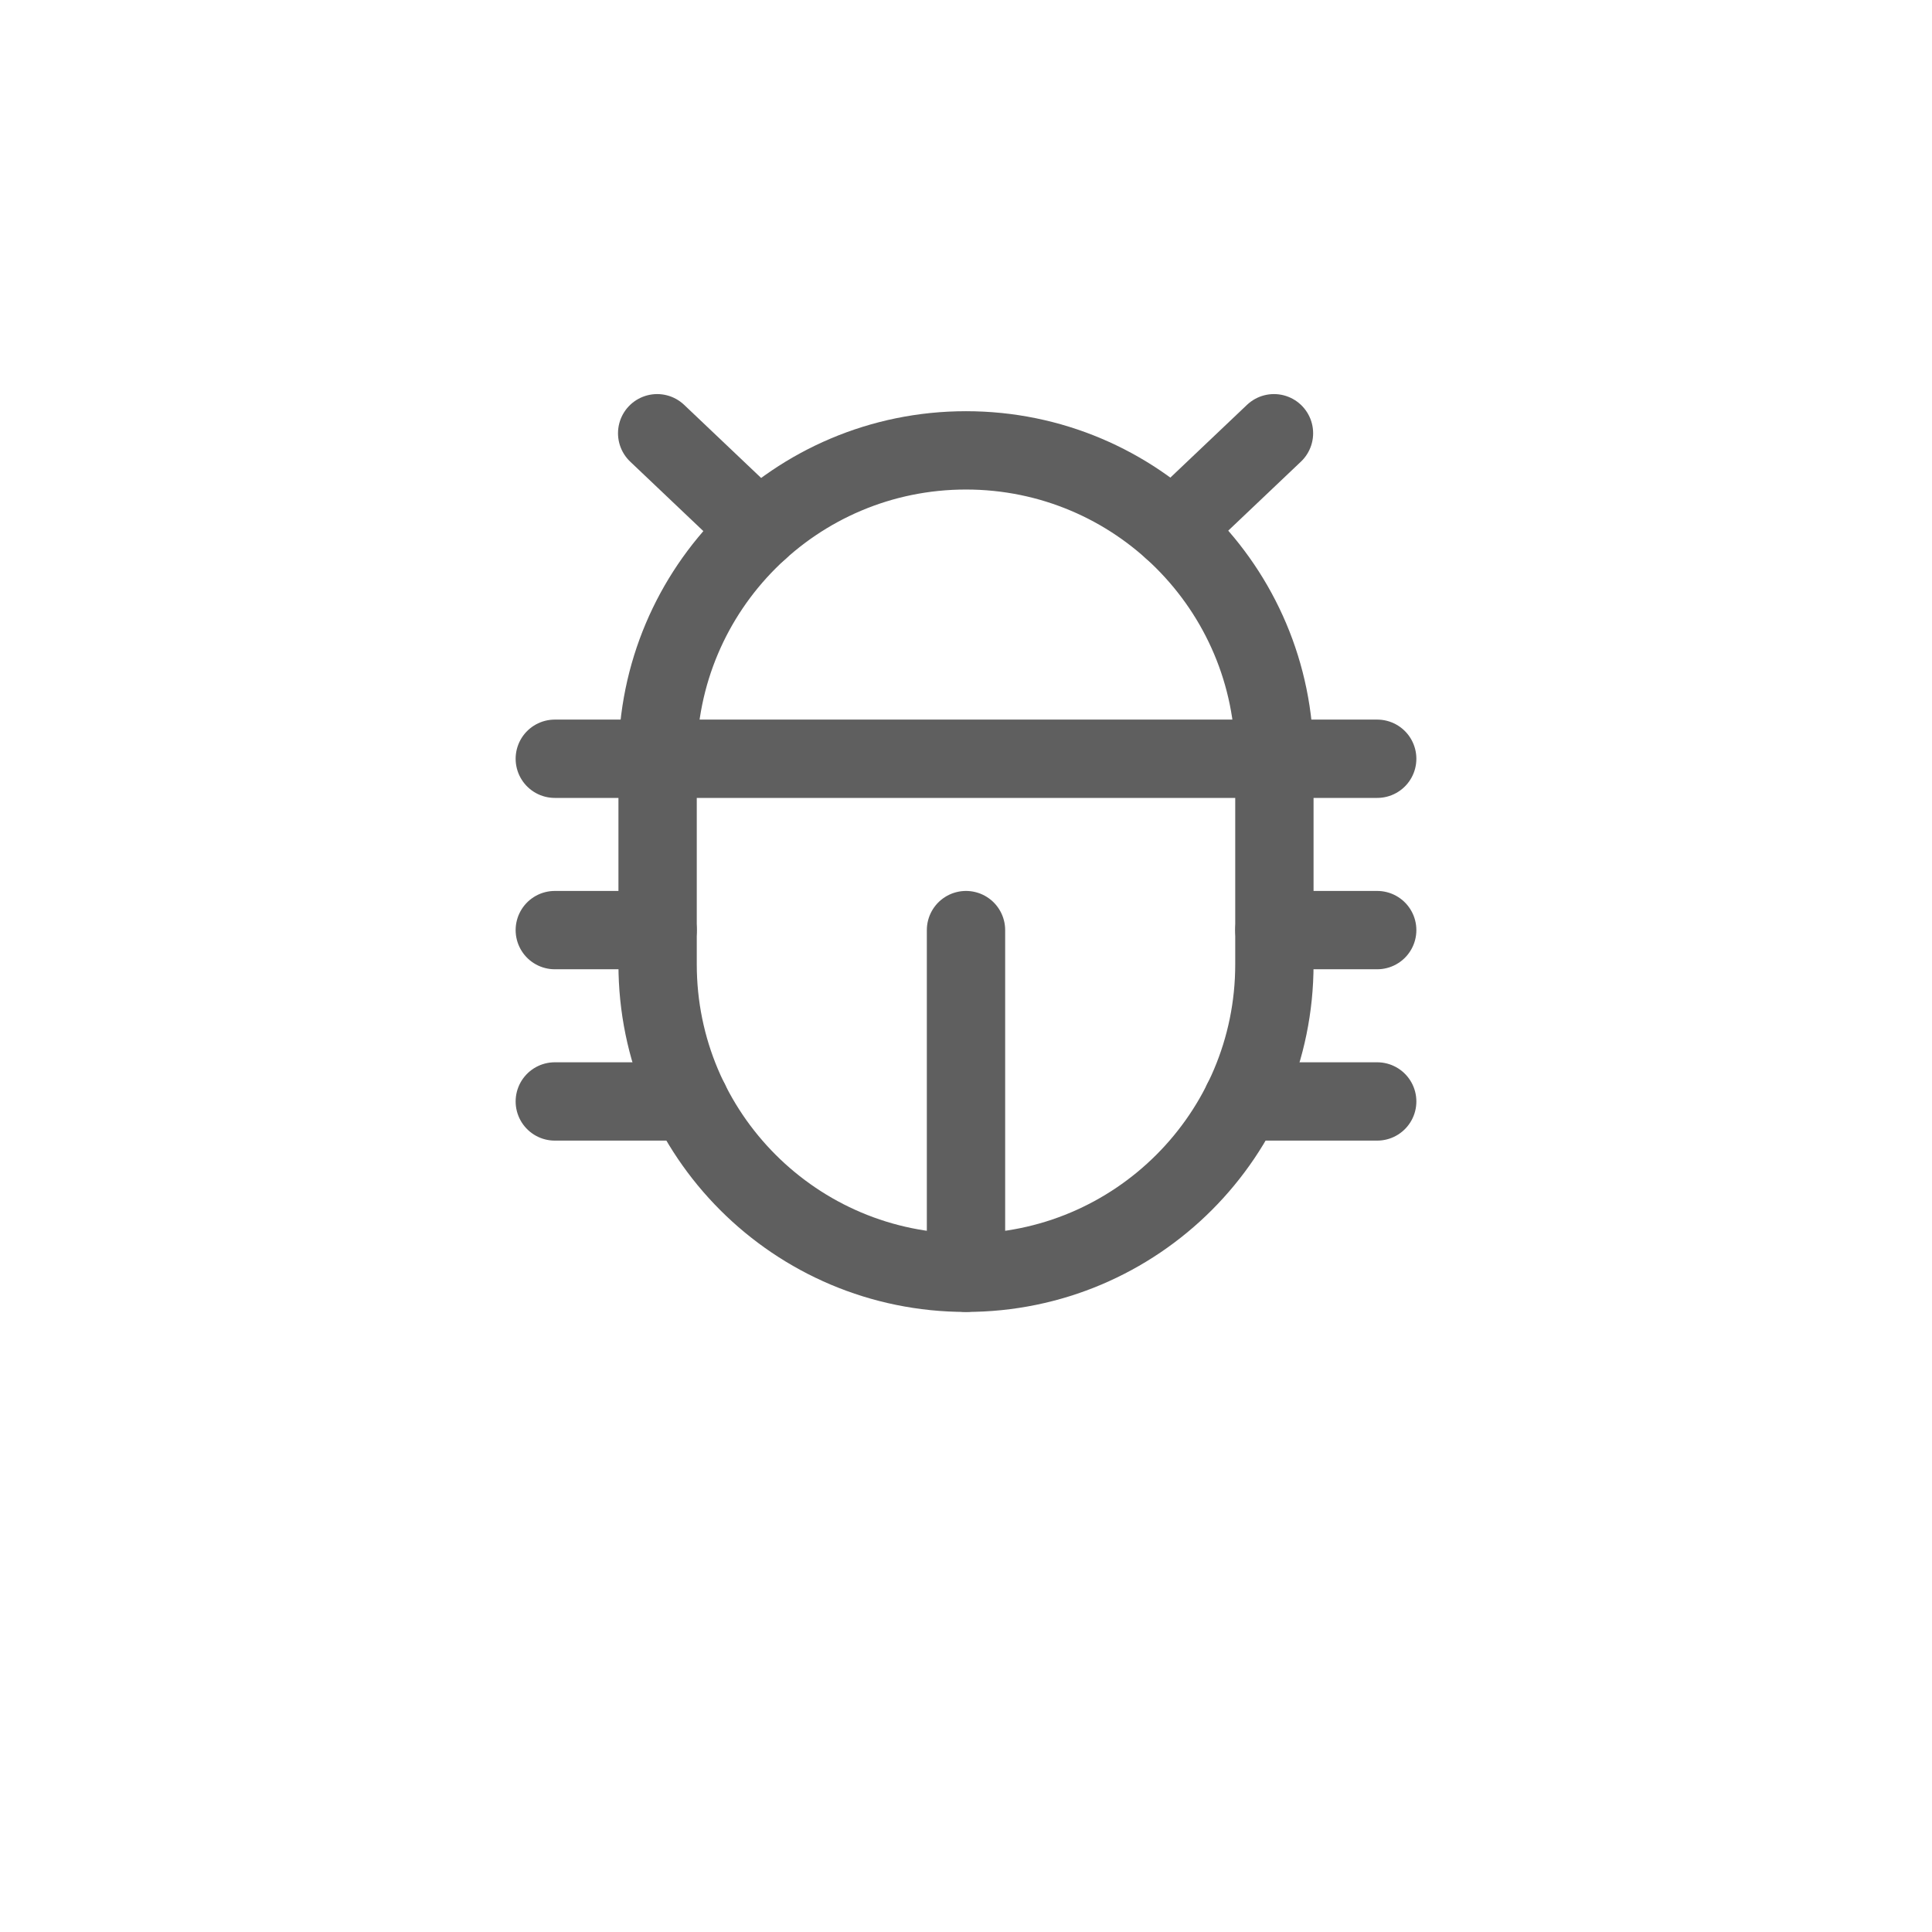
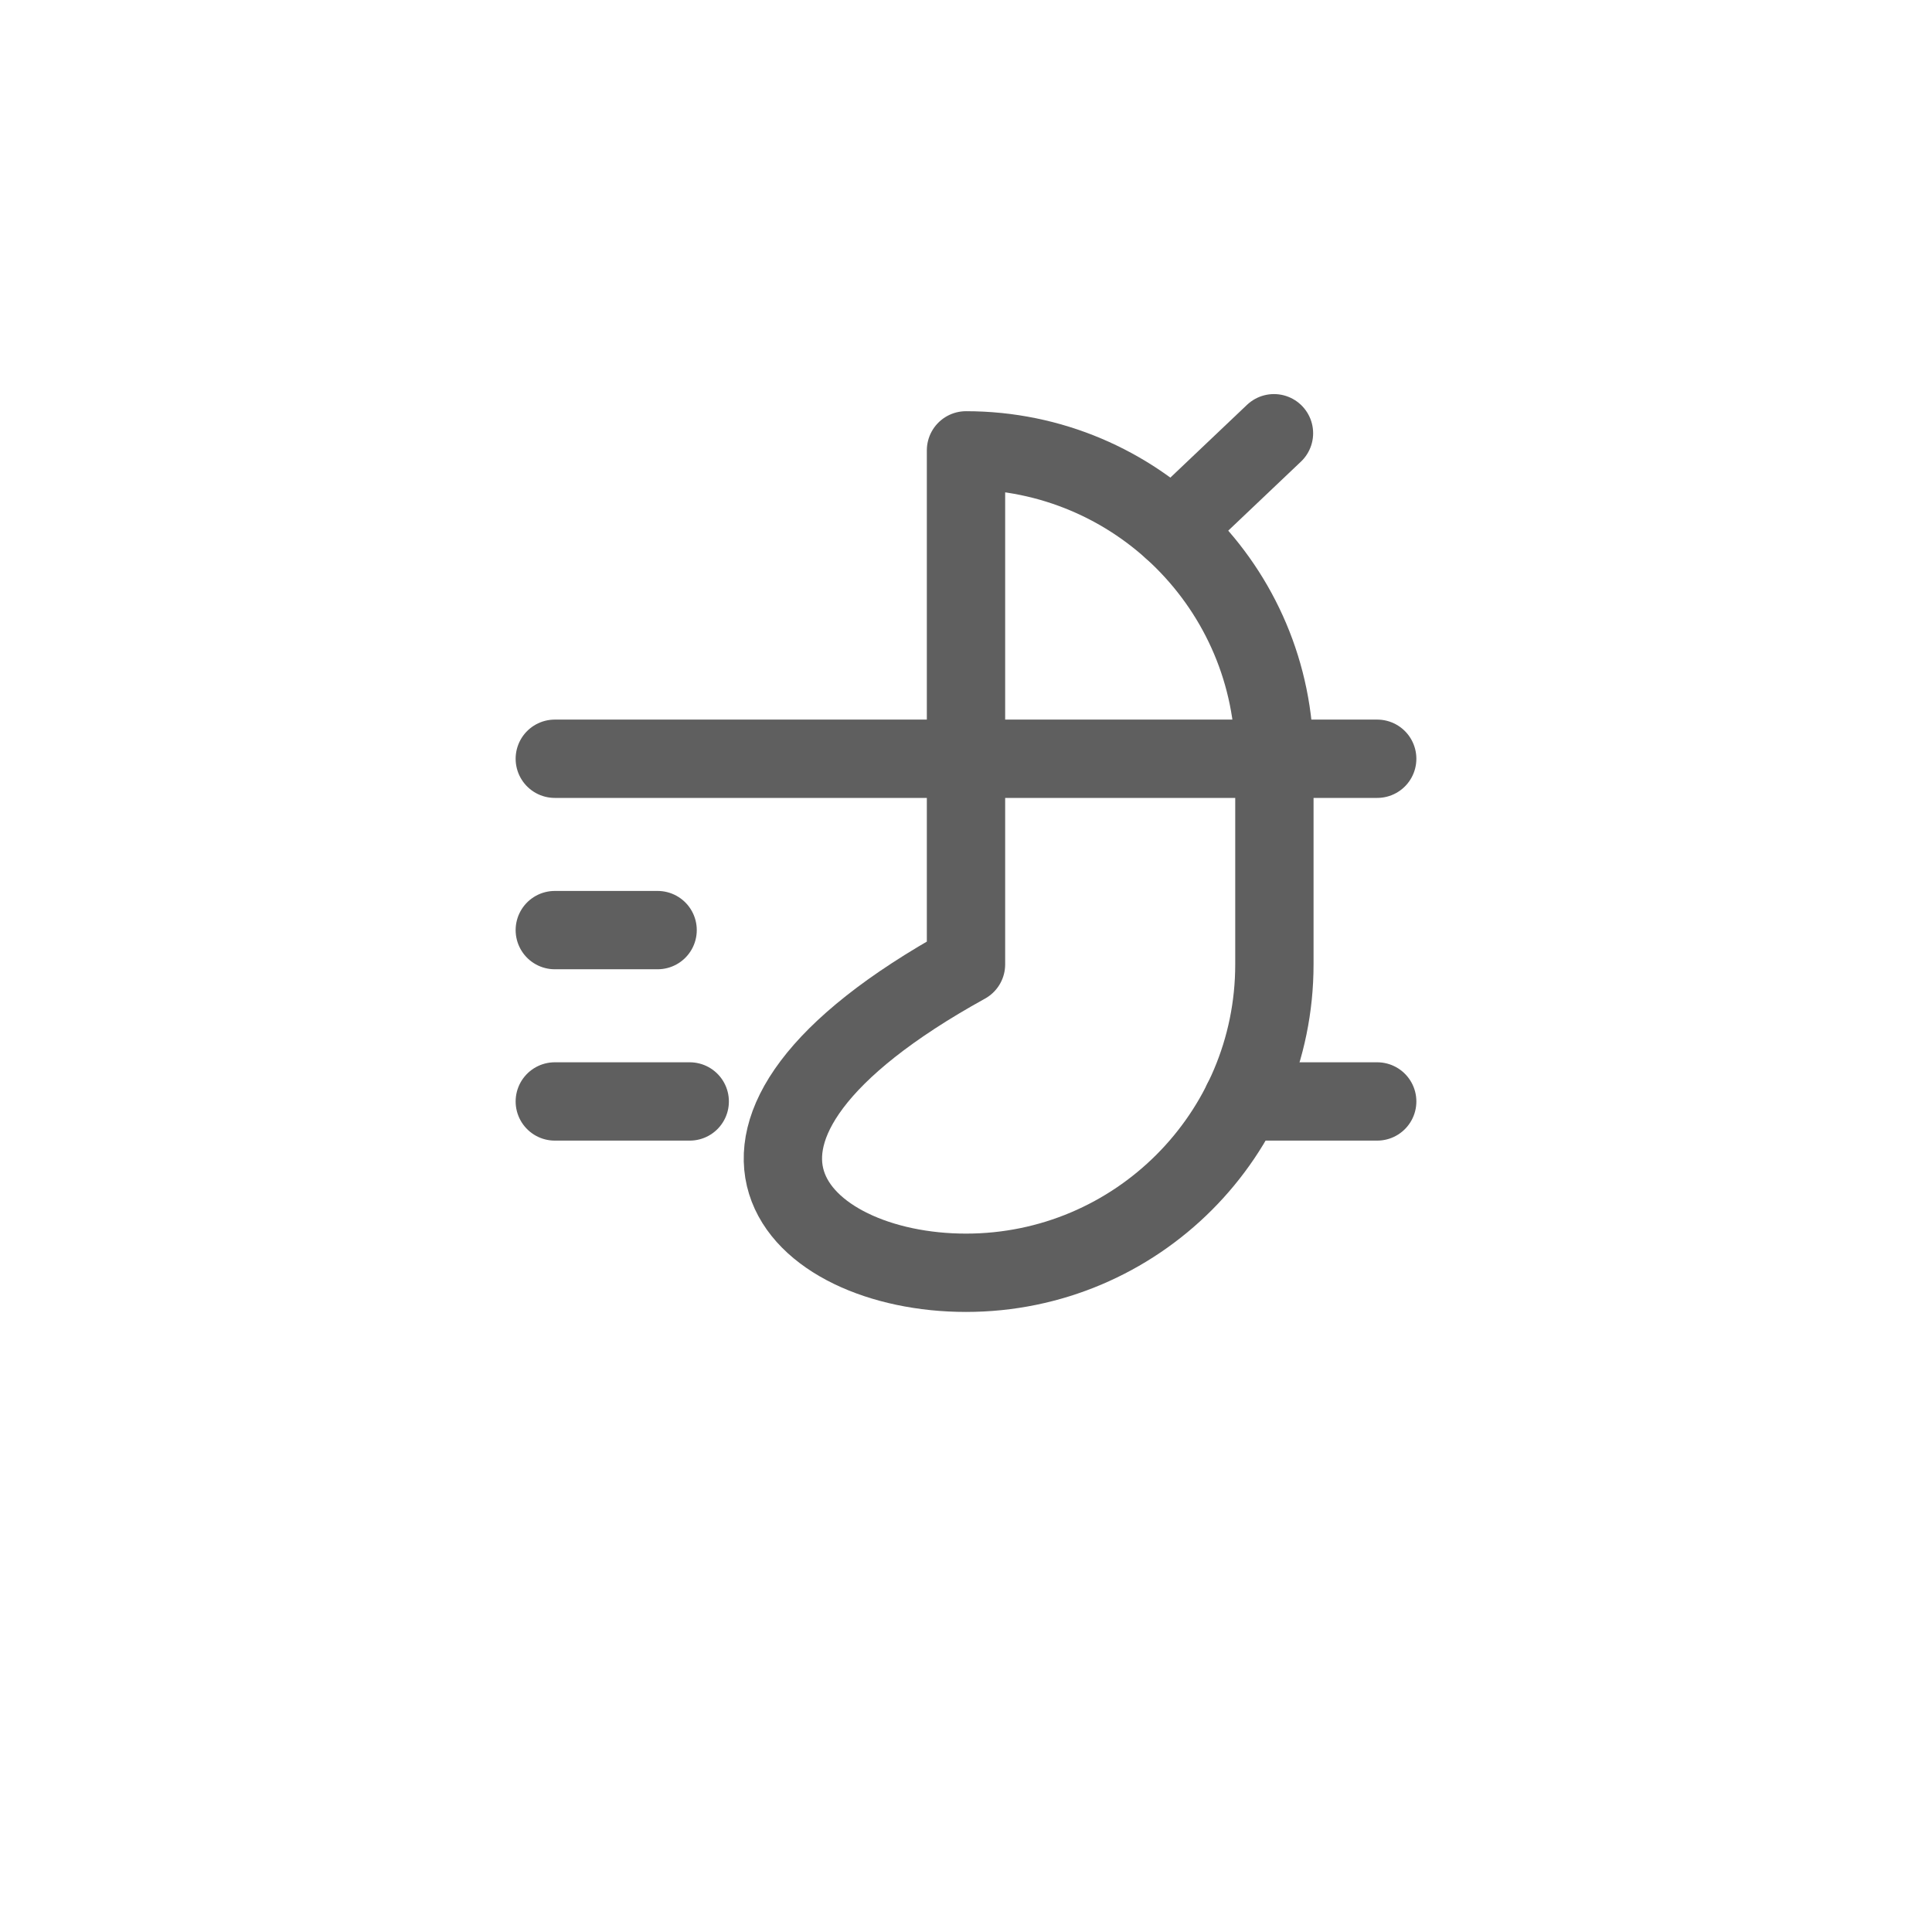
<svg xmlns="http://www.w3.org/2000/svg" width="74" height="74" viewBox="0 0 74 74" fill="none">
  <g filter="url(#filter0_d_1_142959)">
    <rect x="7" y="3" width="60" height="60" rx="9.447" fill="white" />
  </g>
-   <path d="M48.812 29.062C48.812 22.539 43.524 17.25 37 17.25C30.476 17.25 25.188 22.539 25.188 29.062V36.938C25.188 43.461 30.476 48.75 37 48.75C43.524 48.75 48.812 43.461 48.812 36.938V29.062Z" stroke="#5F5F5F" stroke-width="3" stroke-linecap="round" stroke-linejoin="round" />
-   <path d="M48.812 35.625H52.75" stroke="#5F5F5F" stroke-width="3" stroke-linecap="round" stroke-linejoin="round" />
+   <path d="M48.812 29.062C48.812 22.539 43.524 17.25 37 17.25V36.938C25.188 43.461 30.476 48.75 37 48.75C43.524 48.75 48.812 43.461 48.812 36.938V29.062Z" stroke="#5F5F5F" stroke-width="3" stroke-linecap="round" stroke-linejoin="round" />
  <path d="M21.25 35.625H25.188" stroke="#5F5F5F" stroke-width="3" stroke-linecap="round" stroke-linejoin="round" />
  <path d="M21.25 29.062H52.75" stroke="#5F5F5F" stroke-width="3" stroke-linecap="round" stroke-linejoin="round" />
-   <path d="M37 35.625V48.75" stroke="#5F5F5F" stroke-width="3" stroke-linecap="round" stroke-linejoin="round" />
-   <path d="M25.171 16.594L29.076 20.302" stroke="#5F5F5F" stroke-width="3" stroke-linecap="round" stroke-linejoin="round" />
  <path d="M48.796 16.594L44.908 20.285" stroke="#5F5F5F" stroke-width="3" stroke-linecap="round" stroke-linejoin="round" />
  <path d="M21.25 42.188H26.418" stroke="#5F5F5F" stroke-width="3" stroke-linecap="round" stroke-linejoin="round" />
  <path d="M47.582 42.188H52.75" stroke="#5F5F5F" stroke-width="3" stroke-linecap="round" stroke-linejoin="round" />
  <defs>
    <filter id="filter0_d_1_142959" x="0.702" y="0.555" width="72.596" height="72.596" filterUnits="userSpaceOnUse" color-interpolation-filters="sRGB">
      <feFlood flood-opacity="0" result="BackgroundImageFix" />
      <feColorMatrix in="SourceAlpha" type="matrix" values="0 0 0 0 0 0 0 0 0 0 0 0 0 0 0 0 0 0 127 0" result="hardAlpha" />
      <feOffset dy="3.853" />
      <feGaussianBlur stdDeviation="3.149" />
      <feComposite in2="hardAlpha" operator="out" />
      <feColorMatrix type="matrix" values="0 0 0 0 0 0 0 0 0 0 0 0 0 0 0 0 0 0 0.11 0" />
      <feBlend mode="normal" in2="BackgroundImageFix" result="effect1_dropShadow_1_142959" />
      <feBlend mode="normal" in="SourceGraphic" in2="effect1_dropShadow_1_142959" result="shape" />
    </filter>
  </defs>
</svg>